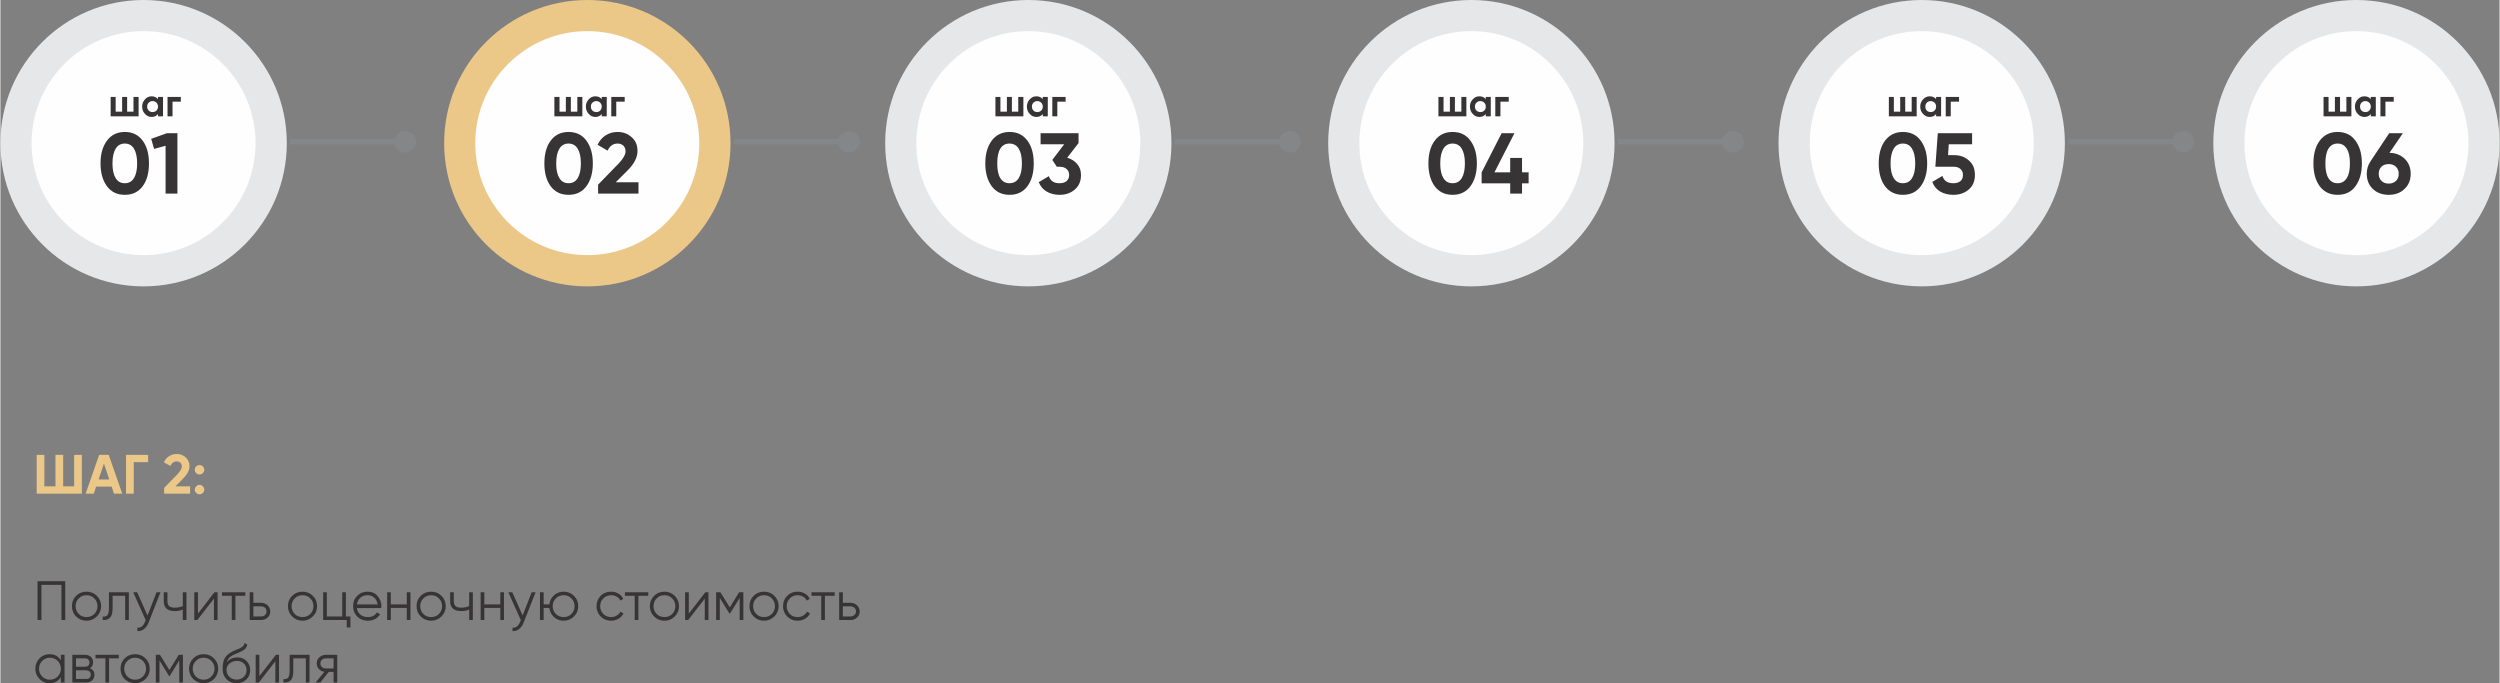
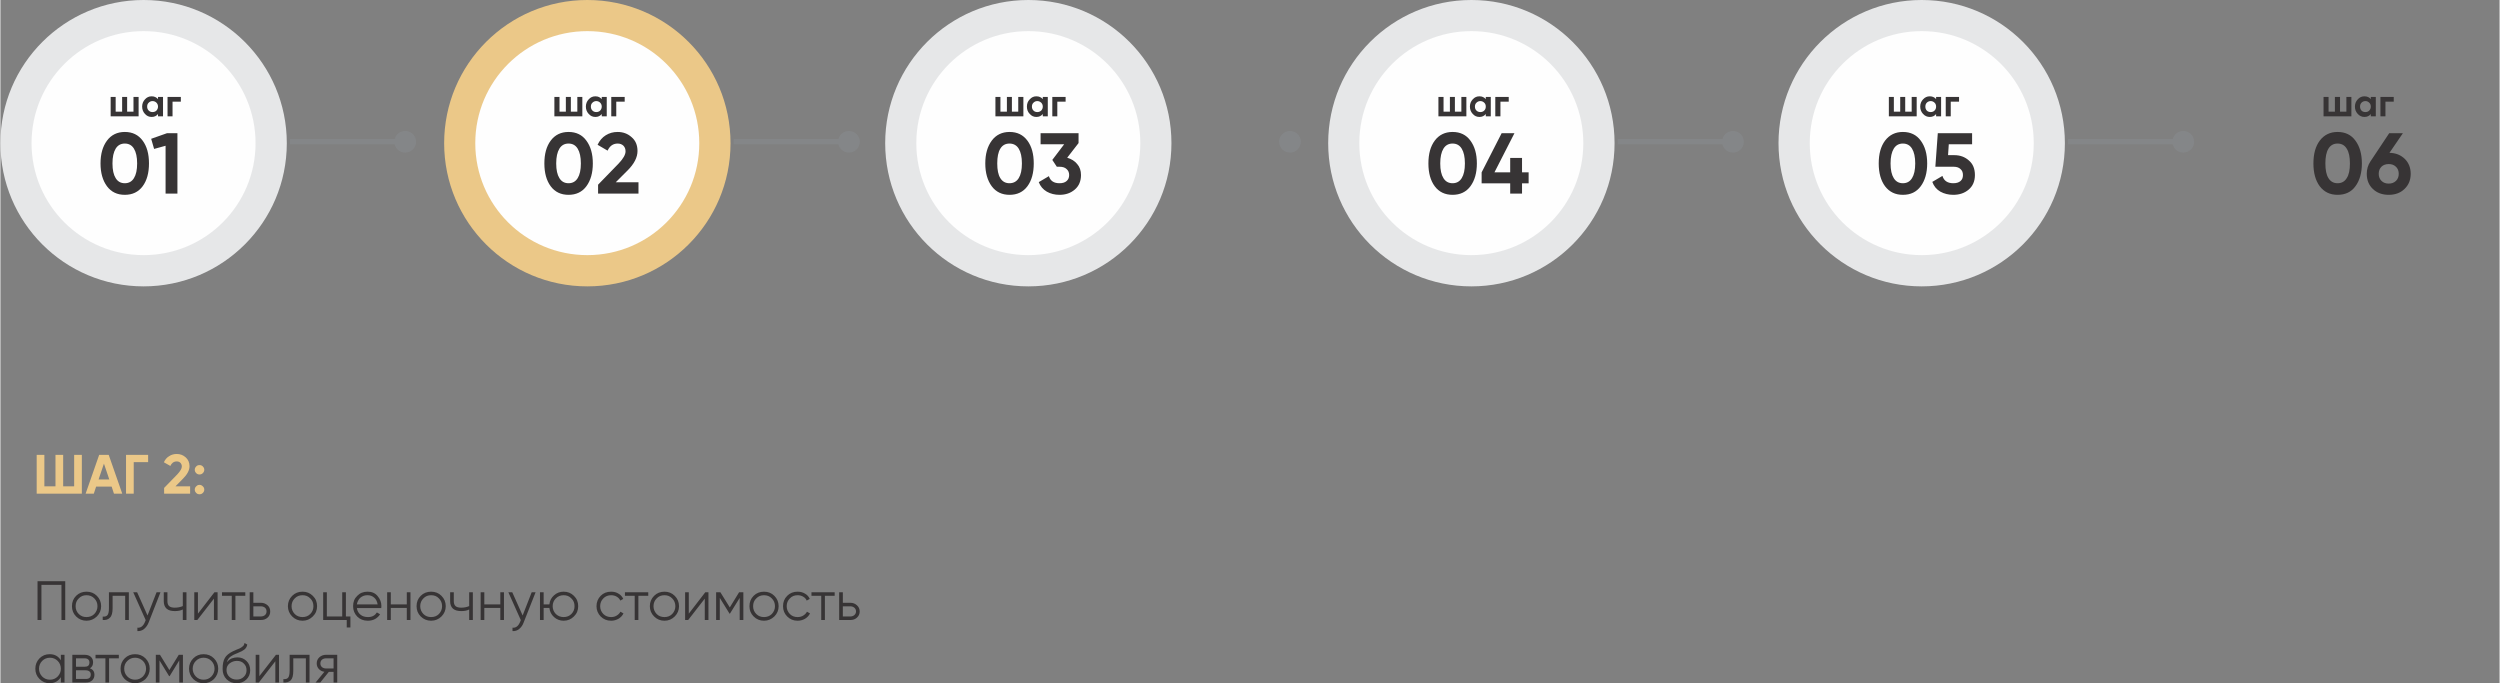
<svg xmlns="http://www.w3.org/2000/svg" xml:space="preserve" width="1127px" height="308px" style="shape-rendering:geometricPrecision; text-rendering:geometricPrecision; image-rendering:optimizeQuality; fill-rule:evenodd; clip-rule:evenodd" viewBox="0 0 204.73 55.97">
  <rect x="0" y="0" width="204.73" height="55.97" fill="#808080" stroke="none" />
  <defs>
    <style type="text/css">  .str0 {stroke:#848688;stroke-width:0.43;stroke-miterlimit:22.926} .fil3 {fill:none} .fil1 {fill:#FEFEFE} .fil0 {fill:#E6E7E8} .fil4 {fill:#848688} .fil5 {fill:#EBC888} .fil2 {fill:#373435;fill-rule:nonzero} .fil7 {fill:#373435;fill-rule:nonzero} .fil6 {fill:#EBC888;fill-rule:nonzero}  </style>
  </defs>
  <g id="Слой_x0020_1">
    <path class="fil0" d="M11.73 0c6.47,0 11.73,5.25 11.73,11.73 0,6.48 -5.26,11.73 -11.73,11.73 -6.48,0 -11.73,-5.25 -11.73,-11.73 0,-6.48 5.25,-11.73 11.73,-11.73z" />
    <path class="fil1" d="M11.73 2.55c5.07,0 9.17,4.11 9.17,9.18 0,5.07 -4.1,9.17 -9.17,9.17 -5.07,0 -9.18,-4.1 -9.18,-9.17 0,-5.07 4.11,-9.18 9.18,-9.18z" />
    <path class="fil2" d="M10.19 15.96c-0.62,0 -1.11,-0.23 -1.46,-0.7 -0.35,-0.47 -0.53,-1.1 -0.53,-1.87 0,-0.78 0.18,-1.4 0.53,-1.87 0.35,-0.47 0.84,-0.71 1.46,-0.71 0.63,0 1.11,0.24 1.46,0.71 0.35,0.47 0.52,1.09 0.52,1.87 0,0.77 -0.17,1.4 -0.52,1.87 -0.35,0.47 -0.84,0.7 -1.46,0.7zm1.01 -2.57c0,-0.53 -0.09,-0.93 -0.26,-1.21 -0.17,-0.28 -0.42,-0.42 -0.75,-0.42 -0.33,0 -0.58,0.14 -0.75,0.42 -0.17,0.28 -0.26,0.68 -0.26,1.21 0,0.53 0.09,0.93 0.26,1.2 0.17,0.28 0.42,0.42 0.75,0.42 0.33,0 0.58,-0.14 0.75,-0.42 0.17,-0.27 0.26,-0.67 0.26,-1.2zm2.45 -2.48l0.85 0 0 4.95 -0.97 0 0 -3.92 -0.94 0.26 -0.24 -0.83 1.3 -0.46z" />
    <path class="fil2" d="M10.9 7.94l0.42 0 0 1.59 -2.29 0 0 -1.59 0.41 0 0 1.21 0.53 0 0 -1.21 0.41 0 0 1.21 0.52 0 0 -1.21zm2.01 0l0.41 0 0 1.59 -0.41 0 0 -0.19c-0.13,0.16 -0.3,0.24 -0.52,0.24 -0.22,0 -0.4,-0.08 -0.55,-0.25 -0.15,-0.16 -0.23,-0.36 -0.23,-0.6 0,-0.23 0.08,-0.43 0.23,-0.59 0.15,-0.17 0.33,-0.25 0.55,-0.25 0.22,0 0.39,0.08 0.52,0.23l0 -0.18zm-0.76 1.12c0.08,0.08 0.18,0.12 0.31,0.12 0.13,0 0.24,-0.04 0.32,-0.12 0.08,-0.09 0.13,-0.19 0.13,-0.33 0,-0.13 -0.05,-0.24 -0.13,-0.32 -0.08,-0.08 -0.19,-0.13 -0.32,-0.13 -0.13,0 -0.23,0.05 -0.31,0.13 -0.09,0.08 -0.13,0.19 -0.13,0.32 0,0.14 0.04,0.24 0.13,0.33zm2.63 -1.12l0 0.39 -0.68 0 0 1.2 -0.41 0 0 -1.59 1.09 0z" />
    <path class="fil3 str0" d="M23.72 11.61c8.69,0 8.69,0 8.69,0" />
    <path class="fil4" d="M32.27 11.61c0,-0.49 0.4,-0.88 0.89,-0.88 0.49,0 0.89,0.39 0.89,0.88 0,0.5 -0.4,0.89 -0.89,0.89 -0.49,0 -0.89,-0.39 -0.89,-0.89z" />
    <path class="fil5" d="M48.08 0c6.48,0 11.73,5.25 11.73,11.73 0,6.48 -5.25,11.73 -11.73,11.73 -6.48,0 -11.73,-5.25 -11.73,-11.73 0,-6.48 5.25,-11.73 11.73,-11.73z" />
    <path class="fil1" d="M48.08 2.55c5.07,0 9.17,4.11 9.17,9.18 0,5.07 -4.1,9.17 -9.17,9.17 -5.07,0 -9.18,-4.1 -9.18,-9.17 0,-5.07 4.11,-9.18 9.18,-9.18z" />
    <path class="fil2" d="M46.54 15.96c-0.62,0 -1.11,-0.23 -1.46,-0.7 -0.35,-0.47 -0.52,-1.1 -0.52,-1.87 0,-0.78 0.17,-1.4 0.52,-1.87 0.35,-0.47 0.84,-0.71 1.46,-0.71 0.63,0 1.12,0.24 1.46,0.71 0.35,0.47 0.53,1.09 0.53,1.87 0,0.77 -0.18,1.4 -0.53,1.87 -0.35,0.47 -0.84,0.7 -1.46,0.7zm1.01 -2.57c0,-0.53 -0.09,-0.93 -0.26,-1.21 -0.17,-0.28 -0.42,-0.42 -0.75,-0.42 -0.33,0 -0.58,0.14 -0.75,0.42 -0.17,0.28 -0.26,0.68 -0.26,1.21 0,0.53 0.09,0.93 0.26,1.2 0.17,0.28 0.42,0.42 0.75,0.42 0.33,0 0.58,-0.14 0.75,-0.42 0.17,-0.27 0.26,-0.67 0.26,-1.2zm1.41 2.47l0 -0.73 1.69 -1.74c0.38,-0.4 0.56,-0.73 0.56,-0.99 0,-0.2 -0.06,-0.35 -0.18,-0.47 -0.12,-0.11 -0.27,-0.17 -0.46,-0.17 -0.38,0 -0.65,0.19 -0.83,0.58l-0.82 -0.48c0.16,-0.34 0.38,-0.6 0.67,-0.78 0.29,-0.18 0.61,-0.27 0.97,-0.27 0.45,0 0.83,0.14 1.15,0.43 0.32,0.27 0.48,0.65 0.48,1.13 0,0.52 -0.27,1.05 -0.81,1.59l-0.97 0.97 1.86 0 0 0.93 -3.31 0z" />
    <path class="fil2" d="M47.26 7.94l0.41 0 0 1.59 -2.29 0 0 -1.59 0.42 0 0 1.21 0.52 0 0 -1.21 0.41 0 0 1.21 0.53 0 0 -1.21zm2 0l0.41 0 0 1.59 -0.41 0 0 -0.19c-0.13,0.16 -0.3,0.24 -0.52,0.24 -0.22,0 -0.4,-0.08 -0.55,-0.25 -0.15,-0.16 -0.23,-0.36 -0.23,-0.6 0,-0.23 0.08,-0.43 0.23,-0.59 0.15,-0.17 0.33,-0.25 0.55,-0.25 0.22,0 0.39,0.08 0.52,0.23l0 -0.18zm-0.76 1.12c0.08,0.08 0.19,0.12 0.31,0.12 0.13,0 0.24,-0.04 0.32,-0.12 0.08,-0.09 0.13,-0.19 0.13,-0.33 0,-0.13 -0.05,-0.24 -0.13,-0.32 -0.08,-0.08 -0.19,-0.13 -0.32,-0.13 -0.12,0 -0.23,0.05 -0.31,0.13 -0.09,0.08 -0.13,0.19 -0.13,0.32 0,0.14 0.04,0.24 0.13,0.33zm2.64 -1.12l0 0.39 -0.69 0 0 1.2 -0.41 0 0 -1.59 1.1 0z" />
    <path class="fil3 str0" d="M60.07 11.61c8.69,0 8.69,0 8.69,0" />
    <path class="fil4" d="M68.62 11.61c0,-0.49 0.4,-0.88 0.89,-0.88 0.49,0 0.89,0.39 0.89,0.88 0,0.5 -0.4,0.89 -0.89,0.89 -0.49,0 -0.89,-0.39 -0.89,-0.89z" />
    <path class="fil0" d="M84.21 0c6.47,0 11.72,5.25 11.72,11.73 0,6.48 -5.25,11.73 -11.72,11.73 -6.48,0 -11.73,-5.25 -11.73,-11.73 0,-6.48 5.25,-11.73 11.73,-11.73z" />
    <path class="fil1" d="M84.21 2.55c5.06,0 9.17,4.11 9.17,9.18 0,5.07 -4.11,9.17 -9.17,9.17 -5.07,0 -9.18,-4.1 -9.18,-9.17 0,-5.07 4.11,-9.18 9.18,-9.18z" />
    <path class="fil2" d="M82.67 15.96c-0.62,0 -1.11,-0.23 -1.46,-0.7 -0.35,-0.47 -0.53,-1.1 -0.53,-1.87 0,-0.78 0.18,-1.4 0.53,-1.87 0.35,-0.47 0.84,-0.71 1.46,-0.71 0.63,0 1.11,0.24 1.46,0.71 0.35,0.47 0.52,1.09 0.52,1.87 0,0.77 -0.17,1.4 -0.52,1.87 -0.35,0.47 -0.84,0.7 -1.46,0.7zm1.01 -2.57c0,-0.53 -0.09,-0.93 -0.26,-1.21 -0.17,-0.28 -0.43,-0.42 -0.76,-0.42 -0.33,0 -0.58,0.14 -0.75,0.42 -0.17,0.28 -0.25,0.68 -0.25,1.21 0,0.53 0.08,0.93 0.25,1.2 0.17,0.28 0.42,0.42 0.75,0.42 0.33,0 0.59,-0.14 0.76,-0.42 0.17,-0.27 0.26,-0.67 0.26,-1.2zm3.71 -0.47c0.34,0.1 0.62,0.27 0.82,0.52 0.21,0.24 0.31,0.54 0.31,0.9 0,0.5 -0.17,0.9 -0.51,1.19 -0.34,0.29 -0.75,0.43 -1.25,0.43 -0.39,0 -0.74,-0.09 -1.04,-0.26 -0.31,-0.18 -0.53,-0.44 -0.66,-0.78l0.83 -0.49c0.12,0.39 0.41,0.58 0.87,0.58 0.25,0 0.45,-0.06 0.58,-0.18 0.14,-0.12 0.21,-0.28 0.21,-0.49 0,-0.21 -0.07,-0.37 -0.21,-0.49 -0.13,-0.13 -0.33,-0.19 -0.58,-0.19l-0.22 0 -0.37 -0.56 0.97 -1.28 -1.93 0 0 -0.91 3.11 0 0 0.81 -0.93 1.2z" />
    <path class="fil2" d="M83.38 7.94l0.42 0 0 1.59 -2.29 0 0 -1.59 0.41 0 0 1.21 0.53 0 0 -1.21 0.41 0 0 1.21 0.52 0 0 -1.21zm2.01 0l0.41 0 0 1.59 -0.41 0 0 -0.19c-0.13,0.16 -0.3,0.24 -0.53,0.24 -0.21,0 -0.39,-0.08 -0.54,-0.25 -0.16,-0.16 -0.23,-0.36 -0.23,-0.6 0,-0.23 0.07,-0.43 0.23,-0.59 0.15,-0.17 0.33,-0.25 0.54,-0.25 0.23,0 0.4,0.08 0.53,0.23l0 -0.18zm-0.76 1.12c0.08,0.08 0.18,0.12 0.31,0.12 0.13,0 0.23,-0.04 0.32,-0.12 0.08,-0.09 0.13,-0.19 0.13,-0.33 0,-0.13 -0.05,-0.24 -0.13,-0.32 -0.09,-0.08 -0.19,-0.13 -0.32,-0.13 -0.13,0 -0.23,0.05 -0.31,0.13 -0.09,0.08 -0.13,0.19 -0.13,0.32 0,0.14 0.04,0.24 0.13,0.33zm2.63 -1.12l0 0.39 -0.68 0 0 1.2 -0.41 0 0 -1.59 1.09 0z" />
-     <path class="fil3 str0" d="M96.2 11.61c8.69,0 8.69,0 8.69,0" />
    <path class="fil4" d="M104.75 11.61c0,-0.49 0.4,-0.88 0.89,-0.88 0.49,0 0.89,0.39 0.89,0.88 0,0.5 -0.4,0.89 -0.89,0.89 -0.49,0 -0.89,-0.39 -0.89,-0.89z" />
    <path class="fil0" d="M120.5 0c6.48,0 11.73,5.25 11.73,11.73 0,6.48 -5.25,11.73 -11.73,11.73 -6.48,0 -11.73,-5.25 -11.73,-11.73 0,-6.48 5.25,-11.73 11.73,-11.73z" />
    <path class="fil1" d="M120.5 2.55c5.07,0 9.17,4.11 9.17,9.18 0,5.07 -4.1,9.17 -9.17,9.17 -5.07,0 -9.18,-4.1 -9.18,-9.17 0,-5.07 4.11,-9.18 9.18,-9.18z" />
    <path class="fil2" d="M118.96 15.96c-0.62,0 -1.11,-0.23 -1.46,-0.7 -0.35,-0.47 -0.52,-1.1 -0.52,-1.87 0,-0.78 0.17,-1.4 0.52,-1.87 0.35,-0.47 0.84,-0.71 1.46,-0.71 0.63,0 1.12,0.24 1.46,0.71 0.35,0.47 0.53,1.09 0.53,1.87 0,0.77 -0.18,1.4 -0.53,1.87 -0.35,0.47 -0.84,0.7 -1.46,0.7zm1.01 -2.57c0,-0.53 -0.09,-0.93 -0.26,-1.21 -0.17,-0.28 -0.42,-0.42 -0.75,-0.42 -0.33,0 -0.58,0.14 -0.75,0.42 -0.17,0.28 -0.26,0.68 -0.26,1.21 0,0.53 0.09,0.93 0.26,1.2 0.17,0.28 0.42,0.42 0.75,0.42 0.33,0 0.58,-0.14 0.75,-0.42 0.17,-0.27 0.26,-0.67 0.26,-1.2zm5.22 0.73l0 0.9 -0.54 0 0 0.84 -0.97 0 0 -0.84 -2.34 0 0 -0.9 1.64 -3.21 1.05 0 -1.64 3.21 1.29 0 0 -1.18 0.97 0 0 1.18 0.54 0z" />
    <path class="fil2" d="M119.68 7.94l0.41 0 0 1.59 -2.29 0 0 -1.59 0.42 0 0 1.21 0.52 0 0 -1.21 0.41 0 0 1.21 0.53 0 0 -1.21zm2 0l0.41 0 0 1.59 -0.41 0 0 -0.19c-0.13,0.16 -0.3,0.24 -0.52,0.24 -0.22,0 -0.4,-0.08 -0.55,-0.25 -0.15,-0.16 -0.23,-0.36 -0.23,-0.6 0,-0.23 0.08,-0.43 0.23,-0.59 0.15,-0.17 0.33,-0.25 0.55,-0.25 0.22,0 0.39,0.08 0.52,0.23l0 -0.18zm-0.76 1.12c0.08,0.08 0.19,0.12 0.31,0.12 0.13,0 0.24,-0.04 0.32,-0.12 0.09,-0.09 0.13,-0.19 0.13,-0.33 0,-0.13 -0.04,-0.24 -0.13,-0.32 -0.08,-0.08 -0.19,-0.13 -0.32,-0.13 -0.12,0 -0.23,0.05 -0.31,0.13 -0.09,0.08 -0.13,0.19 -0.13,0.32 0,0.14 0.04,0.24 0.13,0.33zm2.64 -1.12l0 0.39 -0.68 0 0 1.2 -0.42 0 0 -1.59 1.1 0z" />
    <path class="fil3 str0" d="M132.49 11.61c8.69,0 8.69,0 8.69,0" />
    <path class="fil4" d="M141.04 11.61c0,-0.49 0.4,-0.88 0.89,-0.88 0.49,0 0.89,0.39 0.89,0.88 0,0.5 -0.4,0.89 -0.89,0.89 -0.49,0 -0.89,-0.39 -0.89,-0.89z" />
    <path class="fil0" d="M157.39 0c6.48,0 11.73,5.25 11.73,11.73 0,6.48 -5.25,11.73 -11.73,11.73 -6.48,0 -11.73,-5.25 -11.73,-11.73 0,-6.48 5.25,-11.73 11.73,-11.73z" />
    <path class="fil1" d="M157.39 2.55c5.07,0 9.18,4.11 9.18,9.18 0,5.07 -4.11,9.17 -9.18,9.17 -5.07,0 -9.17,-4.1 -9.17,-9.17 0,-5.07 4.1,-9.18 9.17,-9.18z" />
    <path class="fil2" d="M155.85 15.96c-0.62,0 -1.1,-0.23 -1.46,-0.7 -0.35,-0.47 -0.52,-1.1 -0.52,-1.87 0,-0.78 0.17,-1.4 0.52,-1.87 0.36,-0.47 0.84,-0.71 1.46,-0.71 0.63,0 1.12,0.24 1.46,0.71 0.35,0.47 0.53,1.09 0.53,1.87 0,0.77 -0.18,1.4 -0.53,1.87 -0.35,0.47 -0.83,0.7 -1.46,0.7zm1.01 -2.57c0,-0.53 -0.09,-0.93 -0.26,-1.21 -0.17,-0.28 -0.42,-0.42 -0.75,-0.42 -0.33,0 -0.58,0.14 -0.75,0.42 -0.17,0.28 -0.26,0.68 -0.26,1.21 0,0.53 0.09,0.93 0.26,1.2 0.17,0.28 0.42,0.42 0.75,0.42 0.33,0 0.58,-0.14 0.75,-0.42 0.17,-0.27 0.26,-0.67 0.26,-1.2zm3.2 -0.68c0.48,0 0.88,0.15 1.2,0.44 0.33,0.28 0.49,0.68 0.49,1.19 0,0.5 -0.17,0.9 -0.51,1.19 -0.34,0.29 -0.76,0.43 -1.26,0.43 -0.4,0 -0.75,-0.09 -1.06,-0.26 -0.31,-0.18 -0.53,-0.44 -0.66,-0.8l0.83 -0.49c0.12,0.4 0.42,0.6 0.89,0.6 0.26,0 0.45,-0.06 0.59,-0.18 0.14,-0.12 0.2,-0.28 0.2,-0.49 0,-0.21 -0.06,-0.37 -0.2,-0.49 -0.13,-0.13 -0.32,-0.19 -0.56,-0.19l-1.5 0 0.2 -2.75 2.81 0 0 0.91 -1.91 0 -0.06 0.89 0.51 0z" />
    <path class="fil2" d="M156.57 7.94l0.41 0 0 1.59 -2.28 0 0 -1.59 0.41 0 0 1.21 0.52 0 0 -1.21 0.41 0 0 1.21 0.53 0 0 -1.21zm2 0l0.41 0 0 1.59 -0.41 0 0 -0.19c-0.12,0.16 -0.3,0.24 -0.52,0.24 -0.21,0 -0.4,-0.08 -0.55,-0.25 -0.15,-0.16 -0.23,-0.36 -0.23,-0.6 0,-0.23 0.08,-0.43 0.23,-0.59 0.15,-0.17 0.34,-0.25 0.55,-0.25 0.22,0 0.4,0.08 0.52,0.23l0 -0.18zm-0.76 1.12c0.08,0.08 0.19,0.12 0.32,0.12 0.12,0 0.23,-0.04 0.31,-0.12 0.09,-0.09 0.13,-0.19 0.13,-0.33 0,-0.13 -0.04,-0.24 -0.13,-0.32 -0.08,-0.08 -0.19,-0.13 -0.31,-0.13 -0.13,0 -0.24,0.05 -0.32,0.13 -0.08,0.08 -0.12,0.19 -0.12,0.32 0,0.14 0.04,0.24 0.12,0.33zm2.64 -1.12l0 0.39 -0.68 0 0 1.2 -0.41 0 0 -1.59 1.09 0z" />
    <path class="fil3 str0" d="M169.38 11.61c8.69,0 8.69,0 8.69,0" />
    <path class="fil4" d="M177.93 11.61c0,-0.49 0.4,-0.88 0.89,-0.88 0.49,0 0.89,0.39 0.89,0.88 0,0.5 -0.4,0.89 -0.89,0.89 -0.49,0 -0.89,-0.39 -0.89,-0.89z" />
-     <path class="fil0" d="M193 0c6.48,0 11.73,5.25 11.73,11.73 0,6.48 -5.25,11.73 -11.73,11.73 -6.47,0 -11.72,-5.25 -11.72,-11.73 0,-6.48 5.25,-11.73 11.72,-11.73z" />
-     <path class="fil1" d="M193 2.55c5.07,0 9.18,4.11 9.18,9.18 0,5.07 -4.11,9.17 -9.18,9.17 -5.06,0 -9.17,-4.1 -9.17,-9.17 0,-5.07 4.11,-9.18 9.17,-9.18z" />
    <path class="fil2" d="M191.46 15.96c-0.62,0 -1.1,-0.23 -1.46,-0.7 -0.35,-0.47 -0.52,-1.1 -0.52,-1.87 0,-0.78 0.17,-1.4 0.52,-1.87 0.36,-0.47 0.84,-0.71 1.46,-0.71 0.63,0 1.12,0.24 1.46,0.71 0.35,0.47 0.53,1.09 0.53,1.87 0,0.77 -0.18,1.4 -0.53,1.87 -0.34,0.47 -0.83,0.7 -1.46,0.7zm1.01 -2.57c0,-0.53 -0.08,-0.93 -0.26,-1.21 -0.17,-0.28 -0.42,-0.42 -0.75,-0.42 -0.33,0 -0.58,0.14 -0.75,0.42 -0.17,0.28 -0.25,0.68 -0.25,1.21 0,0.53 0.08,0.93 0.25,1.2 0.17,0.28 0.42,0.42 0.75,0.42 0.33,0 0.58,-0.14 0.75,-0.42 0.18,-0.27 0.26,-0.67 0.26,-1.2zm3.24 -0.87c0.52,0.01 0.93,0.18 1.26,0.5 0.32,0.32 0.48,0.73 0.48,1.22 0,0.5 -0.17,0.92 -0.51,1.24 -0.33,0.32 -0.76,0.48 -1.29,0.48 -0.53,0 -0.97,-0.16 -1.3,-0.48 -0.33,-0.31 -0.5,-0.73 -0.5,-1.24 0,-0.38 0.1,-0.71 0.29,-1l1.55 -2.33 1.12 0 -1.1 1.61zm0.76 1.72c0,-0.24 -0.08,-0.44 -0.23,-0.58 -0.16,-0.15 -0.35,-0.22 -0.59,-0.22 -0.24,0 -0.44,0.07 -0.59,0.21 -0.15,0.15 -0.23,0.34 -0.23,0.59 0,0.24 0.08,0.44 0.23,0.58 0.15,0.15 0.35,0.22 0.59,0.22 0.24,0 0.43,-0.07 0.59,-0.22 0.15,-0.14 0.23,-0.34 0.23,-0.58z" />
    <path class="fil2" d="M192.18 7.94l0.41 0 0 1.59 -2.28 0 0 -1.59 0.41 0 0 1.21 0.52 0 0 -1.21 0.42 0 0 1.21 0.52 0 0 -1.21zm2 0l0.41 0 0 1.59 -0.41 0 0 -0.19c-0.12,0.16 -0.3,0.24 -0.52,0.24 -0.21,0 -0.4,-0.08 -0.55,-0.25 -0.15,-0.16 -0.23,-0.36 -0.23,-0.6 0,-0.23 0.08,-0.43 0.23,-0.59 0.15,-0.17 0.34,-0.25 0.55,-0.25 0.22,0 0.4,0.08 0.52,0.23l0 -0.18zm-0.76 1.12c0.08,0.08 0.19,0.12 0.32,0.12 0.13,0 0.23,-0.04 0.31,-0.12 0.09,-0.09 0.13,-0.19 0.13,-0.33 0,-0.13 -0.04,-0.24 -0.13,-0.32 -0.08,-0.08 -0.18,-0.13 -0.31,-0.13 -0.13,0 -0.24,0.05 -0.32,0.13 -0.08,0.08 -0.12,0.19 -0.12,0.32 0,0.14 0.04,0.24 0.12,0.33zm2.64 -1.12l0 0.39 -0.68 0 0 1.2 -0.41 0 0 -1.59 1.09 0z" />
    <g id="_2781702234704">
      <path class="fil6" d="M6.04 37.26l0.63 0 0 3.18 -3.7 0 0 -3.18 0.63 0 0 2.58 0.91 0 0 -2.58 0.63 0 0 2.58 0.9 0 0 -2.58zm3.26 3.18l-0.19 -0.58 -1.27 0 -0.19 0.58 -0.67 0 1.11 -3.18 0.78 0 1.11 3.18 -0.68 0zm-1.26 -1.16l0.88 0 -0.44 -1.3 -0.44 1.3zm4.06 -2.02l0 0.6 -1.18 0 0 2.58 -0.63 0 0 -3.18 1.81 0zm1.31 3.18l0 -0.47 1.09 -1.12c0.24,-0.26 0.36,-0.47 0.36,-0.63 0,-0.13 -0.04,-0.23 -0.12,-0.31 -0.07,-0.07 -0.17,-0.11 -0.29,-0.11 -0.25,0 -0.42,0.13 -0.53,0.37l-0.53 -0.3c0.1,-0.22 0.24,-0.39 0.43,-0.5 0.18,-0.12 0.39,-0.18 0.62,-0.18 0.29,0 0.53,0.09 0.74,0.28 0.2,0.18 0.31,0.42 0.31,0.72 0,0.33 -0.18,0.67 -0.53,1.02l-0.62 0.63 1.2 0 0 0.6 -2.13 0zm3.17 -1.68c-0.07,0.07 -0.17,0.11 -0.27,0.11 -0.11,0 -0.2,-0.04 -0.27,-0.11 -0.08,-0.08 -0.12,-0.17 -0.12,-0.28 0,-0.1 0.04,-0.19 0.12,-0.27 0.07,-0.08 0.16,-0.11 0.27,-0.11 0.1,0 0.2,0.03 0.27,0.11 0.08,0.08 0.12,0.17 0.12,0.27 0,0.11 -0.04,0.2 -0.12,0.28zm0 1.62c-0.07,0.08 -0.17,0.11 -0.27,0.11 -0.11,0 -0.2,-0.03 -0.27,-0.11 -0.08,-0.07 -0.12,-0.17 -0.12,-0.27 0,-0.11 0.04,-0.2 0.12,-0.27 0.07,-0.08 0.16,-0.12 0.27,-0.12 0.1,0 0.2,0.04 0.27,0.12 0.08,0.07 0.12,0.16 0.12,0.27 0,0.1 -0.04,0.2 -0.12,0.27z" />
      <path class="fil7" d="M5.31 47.61l0 3.18 -0.31 0 0 -2.88 -1.64 0 0 2.88 -0.32 0 0 -3.18 2.27 0zm2.59 2.89c-0.24,0.23 -0.52,0.35 -0.85,0.35 -0.33,0 -0.62,-0.12 -0.85,-0.35 -0.23,-0.23 -0.34,-0.51 -0.34,-0.84 0,-0.34 0.11,-0.62 0.34,-0.85 0.23,-0.23 0.52,-0.34 0.85,-0.34 0.34,0 0.62,0.11 0.85,0.34 0.23,0.23 0.35,0.51 0.35,0.85 0,0.33 -0.12,0.61 -0.35,0.84zm-1.48 -0.2c0.17,0.17 0.38,0.25 0.63,0.25 0.25,0 0.47,-0.08 0.64,-0.25 0.17,-0.18 0.26,-0.39 0.26,-0.64 0,-0.26 -0.09,-0.47 -0.26,-0.64 -0.17,-0.18 -0.39,-0.26 -0.64,-0.26 -0.25,0 -0.46,0.08 -0.63,0.26 -0.18,0.17 -0.26,0.38 -0.26,0.64 0,0.25 0.08,0.46 0.26,0.64zm4.1 -1.78l0 2.27 -0.3 0 0 -1.98 -1.03 0 0 1.01c0,0.38 -0.07,0.65 -0.22,0.78 -0.14,0.15 -0.33,0.21 -0.59,0.19l0 -0.28c0.18,0.02 0.3,-0.02 0.39,-0.12 0.08,-0.1 0.12,-0.29 0.12,-0.57l0 -1.3 1.63 0zm2.27 0l0.32 0 -0.97 2.48c-0.09,0.23 -0.22,0.4 -0.38,0.53 -0.16,0.13 -0.34,0.18 -0.54,0.17l0 -0.28c0.27,0.03 0.48,-0.13 0.62,-0.47l0.06 -0.15 -1.02 -2.28 0.32 0 0.85 1.9 0.74 -1.9zm2.15 0l0.3 0 0 2.27 -0.3 0 0 -0.86c-0.18,0.09 -0.39,0.13 -0.65,0.13 -0.3,0 -0.52,-0.06 -0.68,-0.2 -0.15,-0.14 -0.23,-0.34 -0.23,-0.61l0 -0.73 0.3 0 0 0.73c0,0.19 0.05,0.32 0.15,0.41 0.1,0.08 0.25,0.12 0.45,0.12 0.23,0 0.45,-0.04 0.66,-0.13l0 -1.13zm2.59 0l0.26 0 0 2.27 -0.3 0 0 -1.75 -1.36 1.75 -0.25 0 0 -2.27 0.3 0 0 1.75 1.35 -1.75zm2.53 0l0 0.29 -0.81 0 0 1.98 -0.3 0 0 -1.98 -0.8 0 0 -0.29 1.91 0zm1.28 0.86c0.21,0 0.39,0.07 0.54,0.2 0.15,0.13 0.22,0.3 0.22,0.51 0,0.21 -0.07,0.38 -0.22,0.51 -0.15,0.13 -0.32,0.19 -0.54,0.19l-0.92 0 0 -2.27 0.3 0 0 0.86 0.62 0zm0 1.12c0.13,0 0.24,-0.04 0.33,-0.11 0.09,-0.08 0.13,-0.18 0.13,-0.3 0,-0.13 -0.04,-0.23 -0.13,-0.31 -0.09,-0.07 -0.2,-0.11 -0.33,-0.11l-0.62 0 0 0.83 0.62 0zm4.25 0c-0.23,0.23 -0.51,0.35 -0.84,0.35 -0.34,0 -0.62,-0.12 -0.85,-0.35 -0.23,-0.23 -0.35,-0.51 -0.35,-0.84 0,-0.34 0.12,-0.62 0.35,-0.85 0.23,-0.23 0.51,-0.34 0.85,-0.34 0.33,0 0.61,0.11 0.84,0.34 0.24,0.23 0.35,0.51 0.35,0.85 0,0.33 -0.11,0.61 -0.35,0.84zm-1.48 -0.2c0.17,0.17 0.39,0.25 0.64,0.25 0.25,0 0.46,-0.08 0.63,-0.25 0.18,-0.18 0.26,-0.39 0.26,-0.64 0,-0.26 -0.08,-0.47 -0.26,-0.64 -0.17,-0.18 -0.38,-0.26 -0.63,-0.26 -0.25,0 -0.47,0.08 -0.64,0.26 -0.17,0.17 -0.26,0.38 -0.26,0.64 0,0.25 0.09,0.46 0.26,0.64zm4.19 0.2l0.37 0 0 0.9 -0.3 0 0 -0.61 -1.93 0 0 -2.27 0.3 0 0 1.98 1.26 0 0 -1.98 0.3 0 0 1.98zm1.78 -2.03c0.34,0 0.61,0.11 0.81,0.35 0.21,0.24 0.32,0.52 0.32,0.84 0,0.02 -0.01,0.04 -0.01,0.06 0,0.03 0,0.05 0,0.09l-2 0c0.03,0.23 0.13,0.41 0.29,0.54 0.17,0.14 0.37,0.2 0.62,0.2 0.17,0 0.32,-0.03 0.44,-0.1 0.13,-0.07 0.22,-0.17 0.29,-0.28l0.26 0.15c-0.1,0.17 -0.24,0.29 -0.41,0.39 -0.17,0.09 -0.37,0.14 -0.59,0.14 -0.36,0 -0.65,-0.12 -0.87,-0.34 -0.22,-0.23 -0.34,-0.51 -0.34,-0.85 0,-0.35 0.11,-0.63 0.34,-0.85 0.22,-0.23 0.5,-0.34 0.85,-0.34zm0 0.29c-0.12,0 -0.23,0.01 -0.33,0.05 -0.1,0.04 -0.19,0.09 -0.26,0.15 -0.08,0.07 -0.14,0.15 -0.19,0.25 -0.05,0.09 -0.08,0.19 -0.1,0.3l1.7 0c-0.04,-0.24 -0.13,-0.42 -0.28,-0.55 -0.16,-0.14 -0.34,-0.2 -0.54,-0.2zm3.21 -0.24l0.3 0 0 2.27 -0.3 0 0 -0.99 -1.31 0 0 0.99 -0.3 0 0 -2.27 0.3 0 0 0.99 1.31 0 0 -0.99zm2.84 1.98c-0.23,0.23 -0.52,0.35 -0.85,0.35 -0.33,0 -0.62,-0.12 -0.85,-0.35 -0.23,-0.23 -0.34,-0.51 -0.34,-0.84 0,-0.34 0.11,-0.62 0.34,-0.85 0.23,-0.23 0.52,-0.34 0.85,-0.34 0.34,0 0.62,0.11 0.85,0.34 0.23,0.23 0.35,0.51 0.35,0.85 0,0.33 -0.12,0.61 -0.35,0.84zm-1.48 -0.2c0.17,0.17 0.38,0.25 0.63,0.25 0.26,0 0.47,-0.08 0.64,-0.25 0.17,-0.18 0.26,-0.39 0.26,-0.64 0,-0.26 -0.09,-0.47 -0.26,-0.64 -0.17,-0.18 -0.38,-0.26 -0.64,-0.26 -0.25,0 -0.46,0.08 -0.63,0.26 -0.17,0.17 -0.26,0.38 -0.26,0.64 0,0.25 0.09,0.46 0.26,0.64zm3.75 -1.78l0.3 0 0 2.27 -0.3 0 0 -0.86c-0.17,0.09 -0.39,0.13 -0.65,0.13 -0.29,0 -0.52,-0.06 -0.68,-0.2 -0.15,-0.14 -0.23,-0.34 -0.23,-0.61l0 -0.73 0.3 0 0 0.73c0,0.19 0.05,0.32 0.15,0.41 0.1,0.08 0.25,0.12 0.46,0.12 0.23,0 0.45,-0.04 0.65,-0.13l0 -1.13zm2.55 0l0.3 0 0 2.27 -0.3 0 0 -0.99 -1.31 0 0 0.99 -0.3 0 0 -2.27 0.3 0 0 0.99 1.31 0 0 -0.99zm2.57 0l0.32 0 -0.98 2.48c-0.08,0.23 -0.21,0.4 -0.37,0.53 -0.16,0.13 -0.34,0.18 -0.54,0.17l0 -0.28c0.27,0.03 0.48,-0.13 0.62,-0.47l0.06 -0.15 -1.02 -2.28 0.32 0 0.85 1.9 0.74 -1.9zm2.62 -0.05c0.33,0 0.61,0.11 0.84,0.34 0.24,0.23 0.35,0.51 0.35,0.85 0,0.33 -0.11,0.61 -0.35,0.84 -0.23,0.23 -0.51,0.35 -0.84,0.35 -0.3,0 -0.57,-0.1 -0.79,-0.3 -0.22,-0.2 -0.35,-0.45 -0.38,-0.75l-0.47 0 0 0.99 -0.3 0 0 -2.27 0.3 0 0 0.99 0.47 0c0.03,-0.3 0.16,-0.55 0.38,-0.74 0.22,-0.2 0.48,-0.3 0.79,-0.3zm-0.64 1.83c0.18,0.17 0.39,0.25 0.64,0.25 0.25,0 0.46,-0.08 0.63,-0.25 0.18,-0.18 0.26,-0.39 0.26,-0.64 0,-0.26 -0.08,-0.47 -0.26,-0.64 -0.17,-0.18 -0.38,-0.26 -0.63,-0.26 -0.25,0 -0.46,0.08 -0.64,0.26 -0.17,0.17 -0.26,0.38 -0.26,0.64 0,0.25 0.09,0.46 0.26,0.64zm4.53 0.55c-0.35,0 -0.63,-0.12 -0.86,-0.35 -0.22,-0.23 -0.34,-0.51 -0.34,-0.84 0,-0.34 0.12,-0.62 0.34,-0.85 0.23,-0.23 0.51,-0.34 0.86,-0.34 0.22,0 0.43,0.05 0.6,0.16 0.18,0.1 0.31,0.25 0.39,0.43l-0.24 0.14c-0.06,-0.14 -0.16,-0.24 -0.29,-0.32 -0.14,-0.08 -0.29,-0.12 -0.46,-0.12 -0.25,0 -0.47,0.08 -0.64,0.26 -0.17,0.17 -0.26,0.38 -0.26,0.64 0,0.25 0.09,0.46 0.26,0.64 0.17,0.17 0.39,0.25 0.64,0.25 0.17,0 0.32,-0.04 0.45,-0.12 0.13,-0.08 0.24,-0.18 0.31,-0.32l0.25 0.14c-0.09,0.19 -0.23,0.33 -0.41,0.44 -0.18,0.1 -0.38,0.16 -0.6,0.16zm3.04 -2.33l0 0.29 -0.81 0 0 1.98 -0.3 0 0 -1.98 -0.8 0 0 -0.29 1.91 0zm2.17 1.98c-0.23,0.23 -0.51,0.35 -0.84,0.35 -0.34,0 -0.62,-0.12 -0.85,-0.35 -0.23,-0.23 -0.35,-0.51 -0.35,-0.84 0,-0.34 0.12,-0.62 0.35,-0.85 0.23,-0.23 0.51,-0.34 0.85,-0.34 0.33,0 0.61,0.11 0.84,0.34 0.23,0.23 0.35,0.51 0.35,0.85 0,0.33 -0.12,0.61 -0.35,0.84zm-1.48 -0.2c0.17,0.17 0.38,0.25 0.64,0.25 0.25,0 0.46,-0.08 0.63,-0.25 0.17,-0.18 0.26,-0.39 0.26,-0.64 0,-0.26 -0.09,-0.47 -0.26,-0.64 -0.17,-0.18 -0.38,-0.26 -0.63,-0.26 -0.26,0 -0.47,0.08 -0.64,0.26 -0.17,0.17 -0.26,0.38 -0.26,0.64 0,0.25 0.09,0.46 0.26,0.64zm3.98 -1.78l0.26 0 0 2.27 -0.3 0 0 -1.75 -1.36 1.75 -0.25 0 0 -2.27 0.3 0 0 1.75 1.35 -1.75zm3.12 0l0 2.27 -0.3 0 0 -1.81 -0.8 1.29 -0.03 0 -0.8 -1.29 0 1.81 -0.3 0 0 -2.27 0.35 0 0.77 1.24 0.76 -1.24 0.35 0zm2.54 1.98c-0.24,0.23 -0.52,0.35 -0.85,0.35 -0.33,0 -0.62,-0.12 -0.85,-0.35 -0.23,-0.23 -0.34,-0.51 -0.34,-0.84 0,-0.34 0.11,-0.62 0.34,-0.85 0.23,-0.23 0.52,-0.34 0.85,-0.34 0.34,0 0.62,0.11 0.85,0.34 0.23,0.23 0.35,0.51 0.35,0.85 0,0.33 -0.12,0.61 -0.35,0.84zm-1.48 -0.2c0.17,0.17 0.38,0.25 0.63,0.25 0.25,0 0.47,-0.08 0.64,-0.25 0.17,-0.18 0.26,-0.39 0.26,-0.64 0,-0.26 -0.09,-0.47 -0.26,-0.64 -0.17,-0.18 -0.39,-0.26 -0.64,-0.26 -0.25,0 -0.46,0.08 -0.63,0.26 -0.18,0.17 -0.26,0.38 -0.26,0.64 0,0.25 0.08,0.46 0.26,0.64zm3.38 0.55c-0.34,0 -0.62,-0.12 -0.85,-0.35 -0.23,-0.23 -0.34,-0.51 -0.34,-0.84 0,-0.34 0.11,-0.62 0.34,-0.85 0.23,-0.23 0.51,-0.34 0.85,-0.34 0.23,0 0.43,0.05 0.61,0.16 0.18,0.1 0.31,0.25 0.39,0.43l-0.25 0.14c-0.06,-0.14 -0.15,-0.24 -0.29,-0.32 -0.13,-0.08 -0.28,-0.12 -0.46,-0.12 -0.25,0 -0.46,0.08 -0.63,0.26 -0.17,0.17 -0.26,0.38 -0.26,0.64 0,0.25 0.09,0.46 0.26,0.64 0.17,0.17 0.38,0.25 0.63,0.25 0.18,0 0.33,-0.04 0.46,-0.12 0.13,-0.08 0.24,-0.18 0.31,-0.32l0.25 0.14c-0.09,0.19 -0.23,0.33 -0.41,0.44 -0.18,0.1 -0.38,0.16 -0.61,0.16zm3.04 -2.33l0 0.29 -0.8 0 0 1.98 -0.3 0 0 -1.98 -0.8 0 0 -0.29 1.9 0zm1.29 0.86c0.21,0 0.39,0.07 0.53,0.2 0.15,0.13 0.23,0.3 0.23,0.51 0,0.21 -0.08,0.38 -0.23,0.51 -0.14,0.13 -0.32,0.19 -0.53,0.19l-0.92 0 0 -2.27 0.3 0 0 0.86 0.62 0zm0 1.12c0.13,0 0.23,-0.04 0.32,-0.11 0.09,-0.08 0.14,-0.18 0.14,-0.3 0,-0.13 -0.05,-0.23 -0.14,-0.31 -0.09,-0.07 -0.19,-0.11 -0.32,-0.11l-0.62 0 0 0.83 0.62 0zm-64.68 3.14l0.3 0 0 2.27 -0.3 0 0 -0.44c-0.21,0.33 -0.51,0.5 -0.92,0.5 -0.32,0 -0.6,-0.12 -0.83,-0.35 -0.23,-0.23 -0.34,-0.51 -0.34,-0.84 0,-0.33 0.11,-0.61 0.34,-0.85 0.23,-0.23 0.51,-0.34 0.83,-0.34 0.41,0 0.71,0.16 0.92,0.5l0 -0.45zm-1.53 1.78c0.17,0.17 0.38,0.26 0.64,0.26 0.25,0 0.46,-0.09 0.63,-0.26 0.17,-0.18 0.26,-0.39 0.26,-0.64 0,-0.25 -0.09,-0.47 -0.26,-0.64 -0.17,-0.17 -0.38,-0.26 -0.63,-0.26 -0.26,0 -0.47,0.09 -0.64,0.26 -0.17,0.17 -0.26,0.39 -0.26,0.64 0,0.25 0.09,0.46 0.26,0.64zm3.91 -0.67c0.25,0.09 0.37,0.26 0.37,0.53 0,0.18 -0.06,0.33 -0.18,0.45 -0.12,0.12 -0.3,0.18 -0.53,0.18l-1.1 0 0 -2.27 1.01 0c0.22,0 0.39,0.06 0.51,0.17 0.12,0.11 0.18,0.26 0.18,0.44 0,0.23 -0.08,0.39 -0.26,0.5zm-1.14 -0.82l0 0.69 0.71 0c0.26,0 0.39,-0.11 0.39,-0.35 0,-0.11 -0.03,-0.19 -0.1,-0.25 -0.07,-0.06 -0.16,-0.09 -0.29,-0.09l-0.71 0zm0.8 1.69c0.14,0 0.24,-0.03 0.31,-0.09 0.07,-0.07 0.1,-0.16 0.1,-0.27 0,-0.11 -0.03,-0.19 -0.1,-0.25 -0.07,-0.06 -0.17,-0.1 -0.31,-0.1l-0.8 0 0 0.71 0.8 0zm2.71 -1.98l0 0.29 -0.8 0 0 1.98 -0.3 0 0 -1.98 -0.81 0 0 -0.29 1.91 0zm2.18 1.99c-0.24,0.22 -0.52,0.34 -0.85,0.34 -0.33,0 -0.62,-0.12 -0.85,-0.34 -0.23,-0.23 -0.34,-0.52 -0.34,-0.85 0,-0.34 0.11,-0.62 0.34,-0.85 0.23,-0.23 0.52,-0.34 0.85,-0.34 0.33,0 0.62,0.11 0.85,0.34 0.23,0.23 0.35,0.51 0.35,0.85 0,0.33 -0.12,0.61 -0.35,0.85zm-1.48 -0.21c0.17,0.17 0.38,0.26 0.63,0.26 0.25,0 0.46,-0.09 0.64,-0.26 0.17,-0.18 0.26,-0.39 0.26,-0.64 0,-0.25 -0.09,-0.47 -0.26,-0.64 -0.18,-0.17 -0.39,-0.26 -0.64,-0.26 -0.25,0 -0.46,0.09 -0.63,0.26 -0.18,0.17 -0.26,0.39 -0.26,0.64 0,0.25 0.08,0.46 0.26,0.64zm4.55 -1.78l0 2.27 -0.3 0 0 -1.81 -0.79 1.29 -0.04 0 -0.79 -1.29 0 1.81 -0.3 0 0 -2.27 0.34 0 0.77 1.25 0.77 -1.25 0.34 0zm2.54 1.99c-0.23,0.22 -0.52,0.34 -0.85,0.34 -0.33,0 -0.61,-0.12 -0.84,-0.34 -0.23,-0.23 -0.35,-0.52 -0.35,-0.85 0,-0.34 0.12,-0.62 0.35,-0.85 0.23,-0.23 0.51,-0.34 0.84,-0.34 0.34,0 0.62,0.11 0.85,0.34 0.23,0.23 0.35,0.51 0.35,0.85 0,0.33 -0.12,0.61 -0.35,0.85zm-1.48 -0.21c0.17,0.17 0.38,0.26 0.63,0.26 0.26,0 0.47,-0.09 0.64,-0.26 0.17,-0.18 0.26,-0.39 0.26,-0.64 0,-0.25 -0.09,-0.47 -0.26,-0.64 -0.17,-0.17 -0.38,-0.26 -0.64,-0.26 -0.25,0 -0.46,0.09 -0.63,0.26 -0.17,0.17 -0.26,0.39 -0.26,0.64 0,0.25 0.09,0.46 0.26,0.64zm3.34 0.55c-0.33,0 -0.6,-0.11 -0.82,-0.32 -0.22,-0.22 -0.33,-0.5 -0.33,-0.85 0,-0.39 0.06,-0.68 0.18,-0.89 0.11,-0.21 0.34,-0.4 0.69,-0.57 0.04,-0.01 0.08,-0.03 0.12,-0.05 0.04,-0.02 0.09,-0.04 0.15,-0.07 0.1,-0.04 0.19,-0.07 0.25,-0.1 0.04,-0.03 0.09,-0.05 0.14,-0.08 0.04,-0.03 0.09,-0.06 0.13,-0.1 0.04,-0.03 0.07,-0.07 0.09,-0.12 0.03,-0.05 0.04,-0.1 0.04,-0.15l0.23 0.13c-0.01,0.08 -0.04,0.15 -0.07,0.21 -0.04,0.06 -0.07,0.11 -0.11,0.15 -0.04,0.04 -0.1,0.08 -0.18,0.13 -0.04,0.03 -0.07,0.05 -0.1,0.06 -0.03,0.02 -0.06,0.03 -0.09,0.04l-0.22 0.1 -0.22 0.09c-0.1,0.04 -0.19,0.09 -0.27,0.14 -0.07,0.04 -0.14,0.09 -0.19,0.14 -0.06,0.06 -0.1,0.11 -0.13,0.18 -0.04,0.06 -0.07,0.13 -0.09,0.21 0.11,-0.14 0.24,-0.24 0.39,-0.31 0.16,-0.06 0.32,-0.09 0.47,-0.09 0.3,0 0.55,0.1 0.75,0.3 0.2,0.19 0.3,0.45 0.3,0.76 0,0.3 -0.11,0.56 -0.32,0.76 -0.21,0.2 -0.47,0.3 -0.79,0.3zm0 -0.3c0.23,0 0.43,-0.07 0.58,-0.22 0.15,-0.14 0.23,-0.32 0.23,-0.54 0,-0.23 -0.07,-0.41 -0.22,-0.55 -0.14,-0.15 -0.33,-0.22 -0.57,-0.22 -0.22,0 -0.41,0.07 -0.59,0.2 -0.17,0.13 -0.26,0.31 -0.26,0.54 0,0.23 0.08,0.42 0.24,0.57 0.15,0.14 0.35,0.22 0.59,0.22zm3.22 -2.03l0.25 0 0 2.27 -0.3 0 0 -1.74 -1.35 1.74 -0.26 0 0 -2.27 0.3 0 0 1.75 1.36 -1.75zm2.75 0l0 2.27 -0.3 0 0 -1.98 -1.03 0 0 1.02c0,0.38 -0.07,0.64 -0.21,0.78 -0.15,0.14 -0.34,0.2 -0.6,0.18l0 -0.28c0.18,0.02 0.31,-0.02 0.39,-0.12 0.08,-0.1 0.12,-0.29 0.12,-0.56l0 -1.31 1.63 0zm2.27 0l0 2.27 -0.3 0 0 -0.87 -0.39 0 -0.7 0.87 -0.38 0 0.72 -0.88c-0.19,-0.02 -0.33,-0.1 -0.45,-0.22 -0.12,-0.13 -0.18,-0.28 -0.18,-0.46 0,-0.21 0.07,-0.37 0.22,-0.51 0.15,-0.13 0.33,-0.2 0.54,-0.2l0.92 0zm-0.3 1.12l0 -0.83 -0.62 0c-0.13,0 -0.24,0.04 -0.33,0.11 -0.09,0.08 -0.13,0.18 -0.13,0.31 0,0.12 0.04,0.22 0.13,0.3 0.09,0.07 0.2,0.11 0.33,0.11l0.62 0z" />
    </g>
  </g>
</svg>